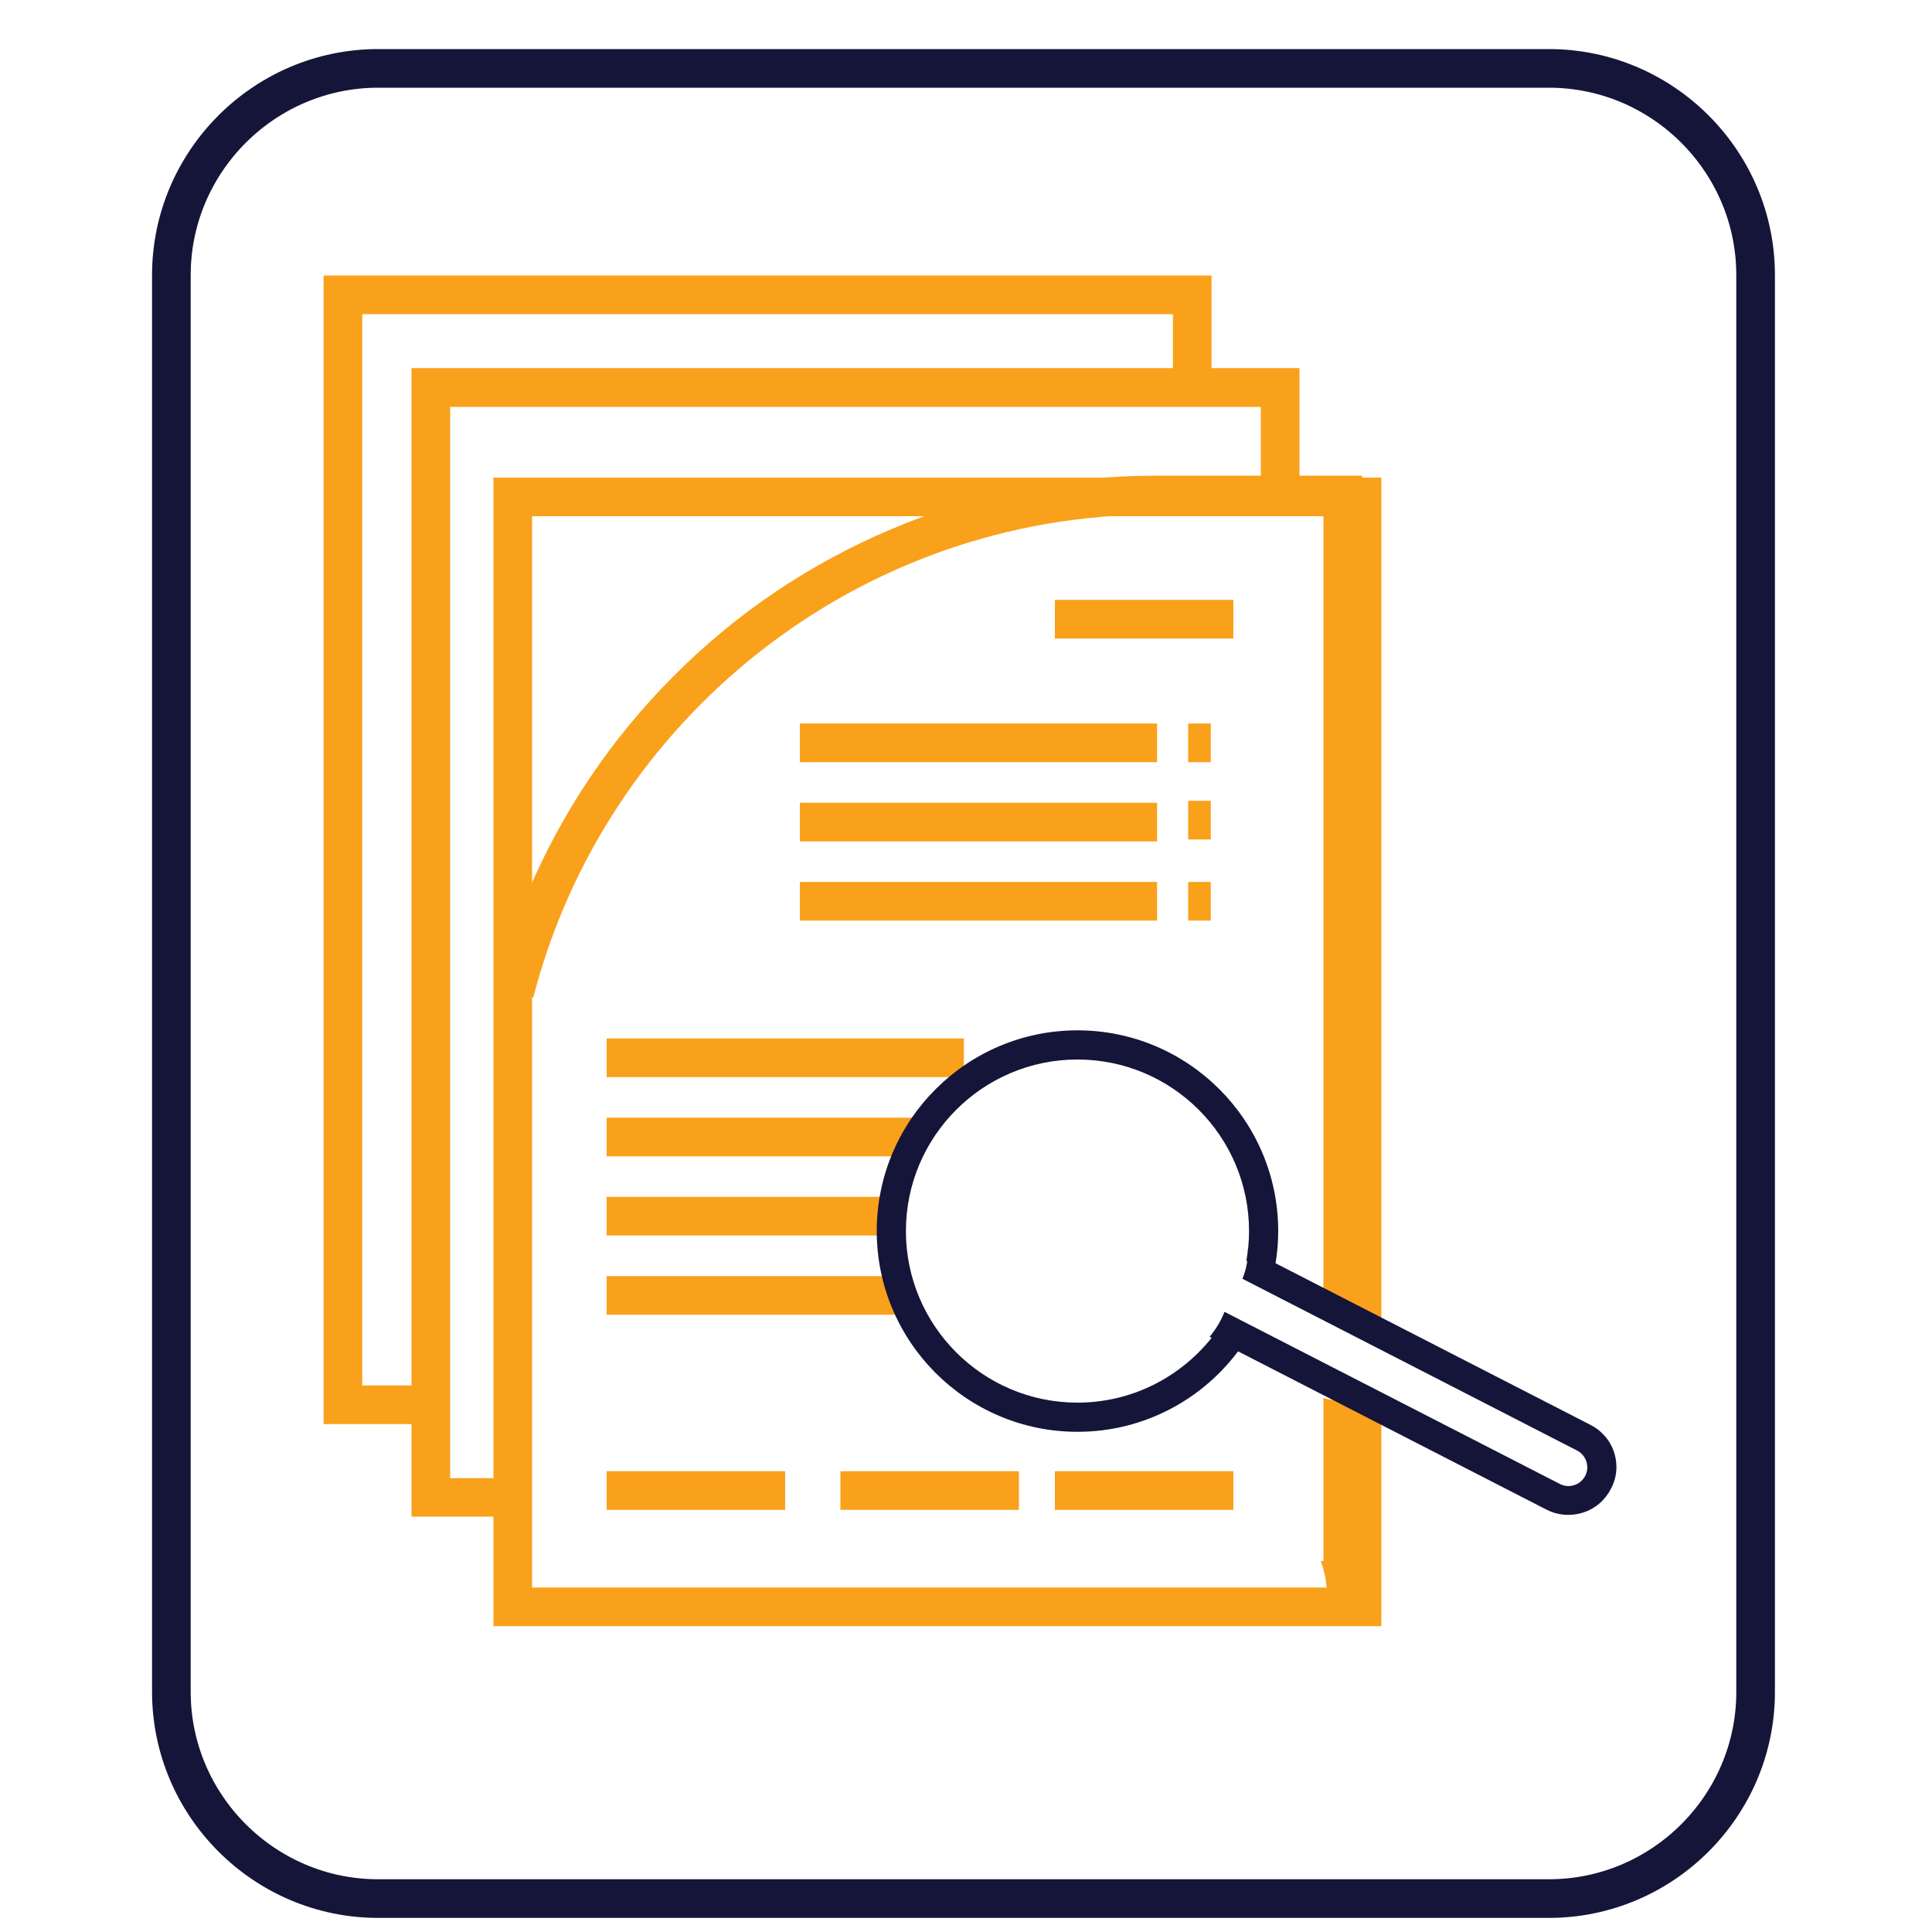
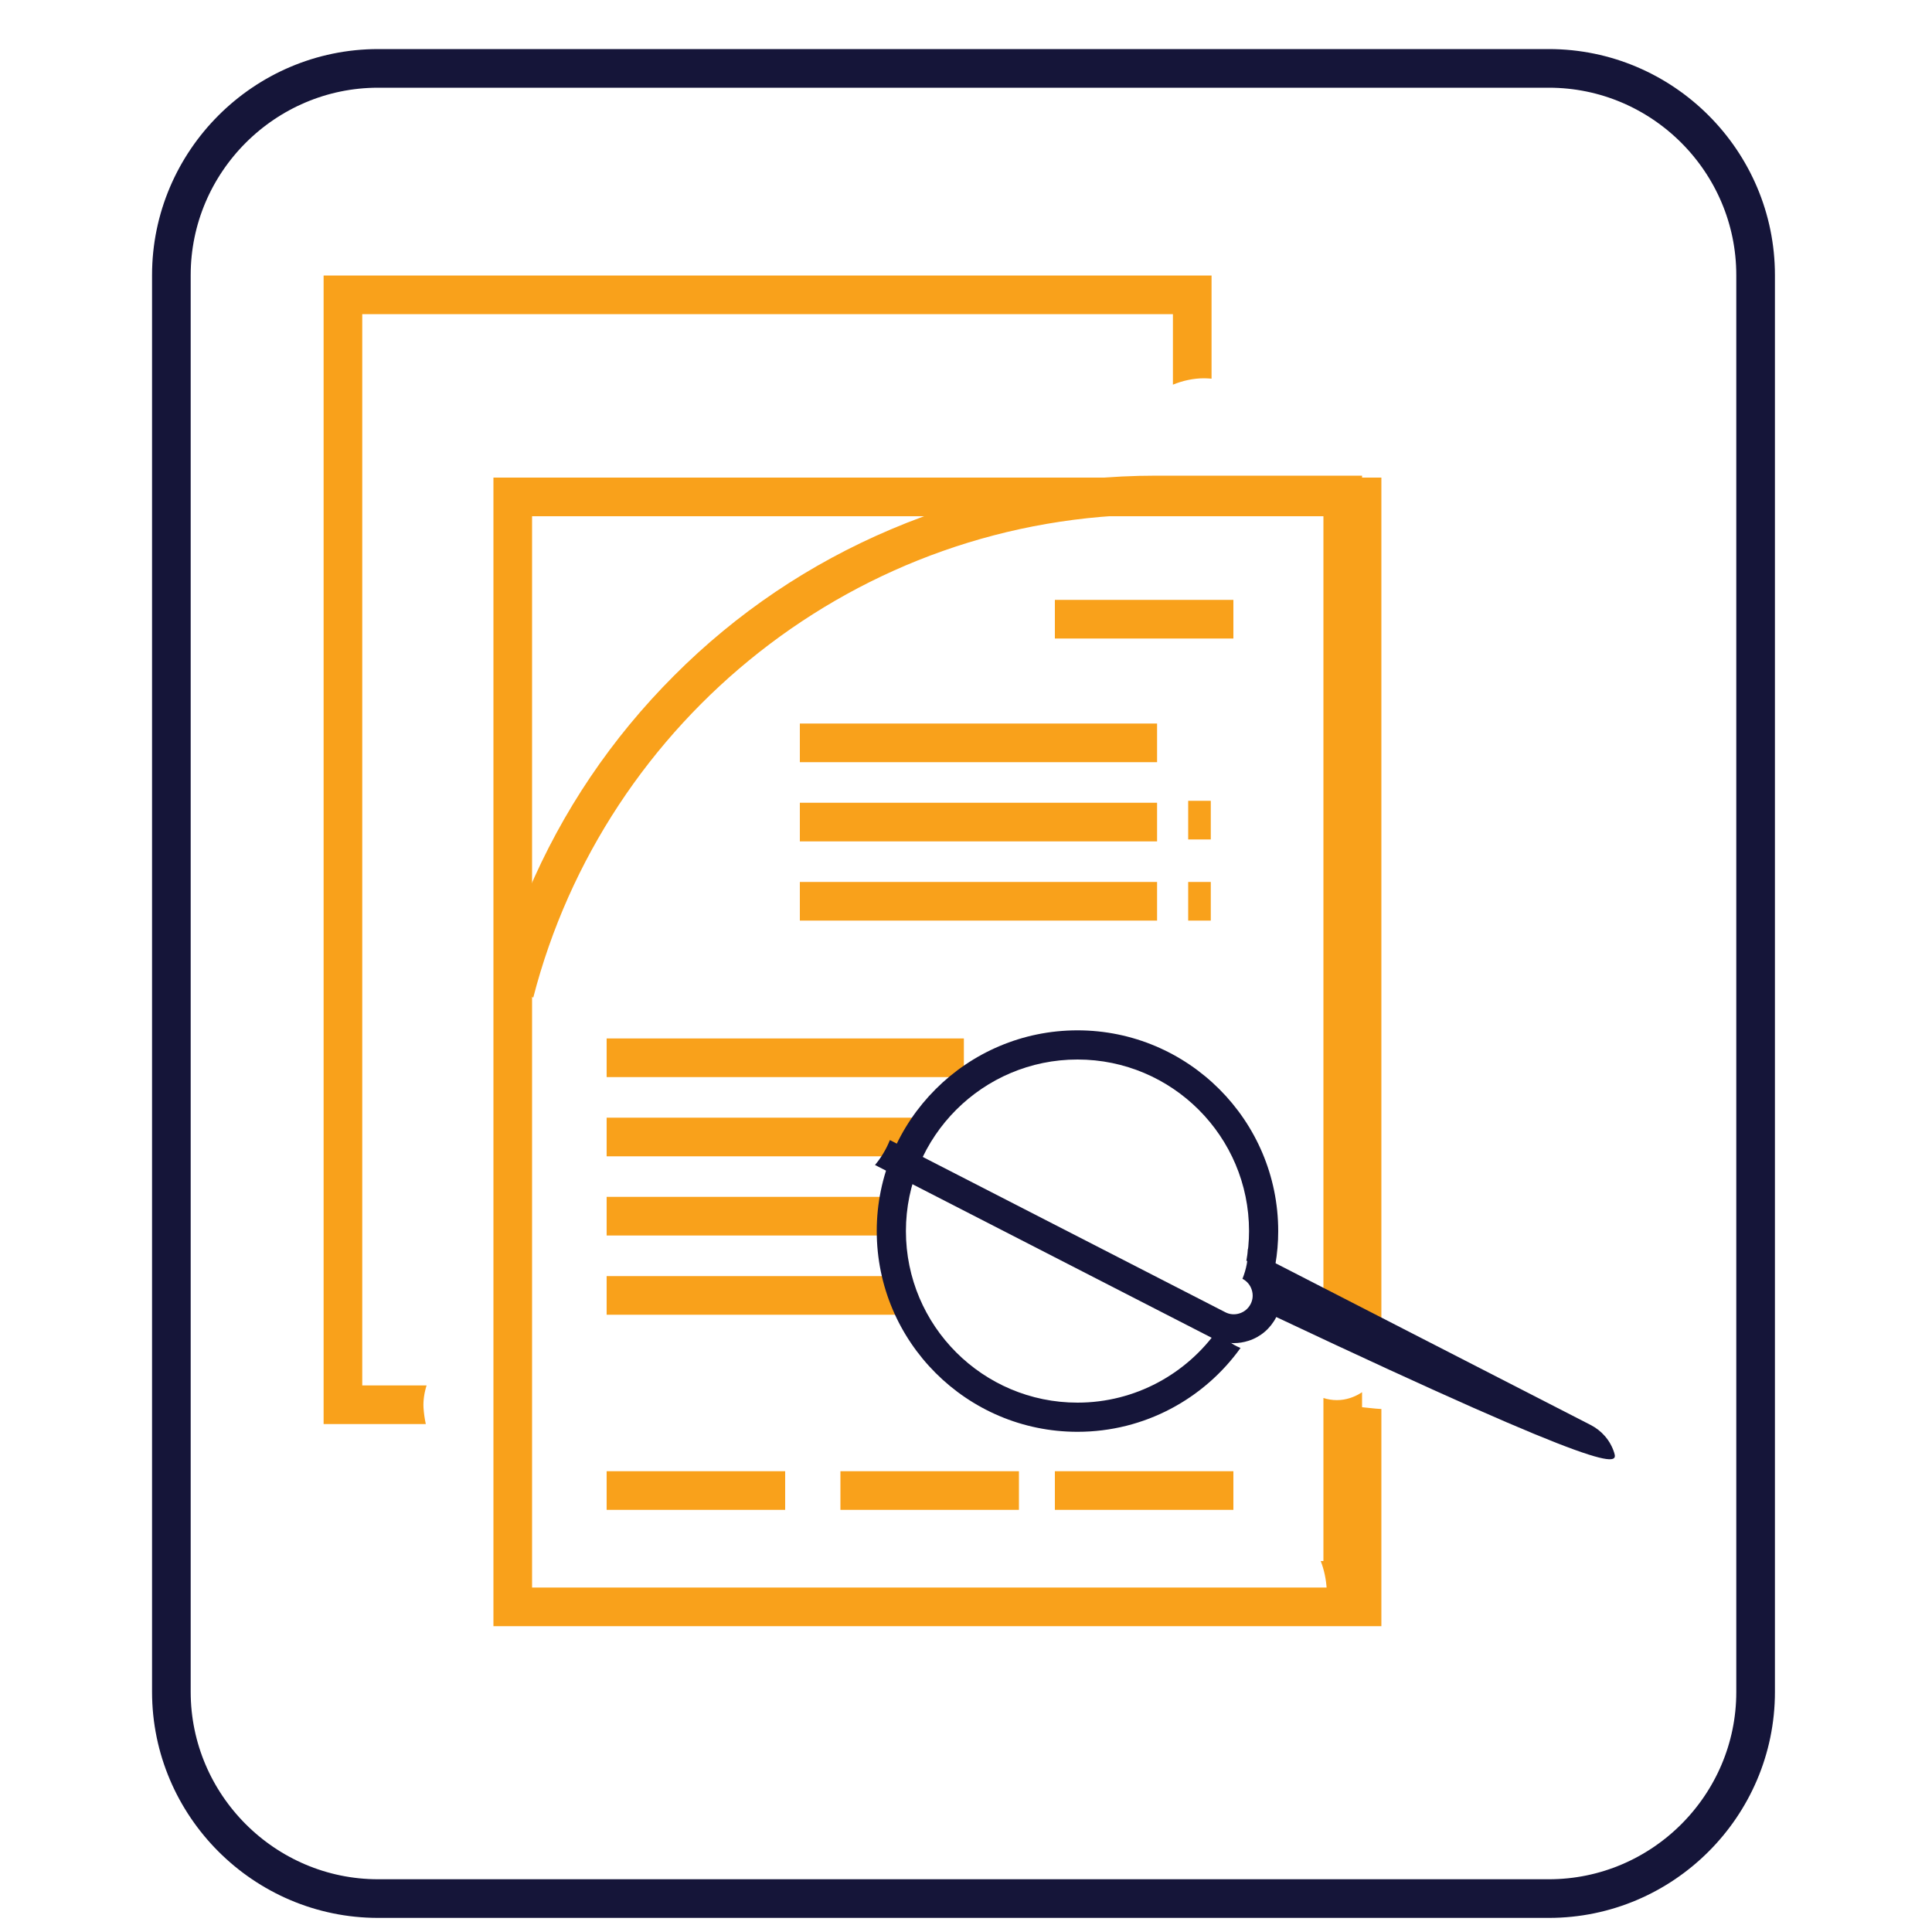
<svg xmlns="http://www.w3.org/2000/svg" version="1.1" id="Layer_1" x="0px" y="0px" viewBox="0 0 1000 1000" style="enable-background:new 0 0 1000 1000;" xml:space="preserve">
  <style type="text/css">
	.st0{fill:#F9A11B;}
	.st1{fill:none;stroke:#151539;stroke-width:20;stroke-miterlimit:10;}
	.st2{fill:#151539;}
	.st3{fill:none;stroke:#F9A11B;stroke-width:20;stroke-miterlimit:10;}
</style>
  <g>
    <rect x="314" y="537.5" class="st0" width="184.9" height="20" />
  </g>
  <g>
    <path class="st0" d="M475.8,578.5H314v20h150C466.9,591.4,470.9,584.7,475.8,578.5z" />
  </g>
  <g>
    <path class="st0" d="M458.3,631.4c-0.3-4-0.2-8,0.2-11.9H314v20h145.3C458.8,636.8,458.5,634.2,458.3,631.4z" />
  </g>
  <g>
    <path class="st0" d="M464.4,660.5H314v20h158.9C469.7,674,466.8,667.3,464.4,660.5z" />
  </g>
  <image style="display:none;overflow:visible;" width="732" height="692" transform="matrix(1.347 0 0 1.287 6.7 74.389)">
</image>
  <image style="display:none;overflow:visible;" width="512" height="512" transform="matrix(1.889 0 0 1.889 17 31.405)">
</image>
  <image style="display:none;overflow:visible;" width="127" height="127" transform="matrix(8.368 0 0 8.368 -47.705 -24.137)">
</image>
  <path class="st1" d="M801.7,982.7h-606c-58.9,0-107-48.2-107-107V142.4c0-58.9,48.2-107,107-107h606c58.9,0,107,48.1,107,107v733.4  C908.7,934.6,860.6,982.7,801.7,982.7z" />
  <g>
    <path class="st0" d="M167.5,142.6v594.5h52.9c-0.6-2.7-1-5.6-1.2-8.5c-0.2-3.7,0.4-7.7,1.6-11.5h-33.3V162.6h419.6v36.5   c5.1-2.1,10.7-3.3,16.1-3.3c1.3,0,2.6,0.1,3.9,0.2v-53.4H167.5z" />
  </g>
  <g>
-     <path class="st0" d="M255.6,777.1c0.1-4.2,0.6-8.2,1.6-12H233V210.6h419.6v48.5c2.7-0.6,5.6-1,8.5-1.2c3.7-0.2,7.7,0.4,11.5,1.6   v-69H213v594.5h43.3C255.8,782.5,255.5,779.8,255.6,777.1z" />
-   </g>
+     </g>
  <g>
    <path class="st0" d="M692,724.7c-2.5,0-4.8-0.4-7-1.1V808h-1.4c1.8,4.6,2.8,9.5,3.1,14.5c0.1,1.8,0,3.6-0.3,5.5H705V720.6   C701.1,723.2,696.6,724.7,692,724.7z" />
    <path class="st0" d="M265.4,719.9v-26.3C265.2,702.3,265.3,711.1,265.4,719.9z" />
    <path class="st0" d="M598.5,246.2c-47.7,0-93.9,9.3-137.4,27.8c-42,17.8-79.8,43.2-112.2,75.7c-32.4,32.4-57.9,70.2-75.7,112.2   c-6.9,16.3-12.5,33-16.8,50c1.7-0.4,3.4-0.6,5.2-0.6c5.6,0,10.5,1.9,14.4,5.1c37-143.6,167.6-250.1,322.6-250.1H685V679   c2.2-0.7,4.6-1.2,7-1.2c4.9,0,9.4,1.5,13,4.1V246.2H598.5z" />
  </g>
  <g>
    <path class="st0" d="M712.1,729.1c-4.1-0.4-8.2-0.8-12.2-1.4c-0.3,0-0.5,0-0.8,0c-0.1,0-0.2,0-0.3,0c-0.4,0-0.7-0.1-1.1-0.1   c-0.1,0-0.2,0-0.2,0c-0.4,0-0.8-0.1-1.1-0.2c0,0-0.1,0-0.1,0c-0.4-0.1-0.8-0.2-1.3-0.3c0,0,0,0,0,0v94.6H275.4V267.2H695v414.5   c0,0,0,0,0,0c0.4-0.1,0.8-0.2,1.3-0.3c0.1,0,0.2,0,0.2,0c0.3-0.1,0.7-0.1,1-0.2c0.1,0,0.2,0,0.3,0c0.3,0,0.7-0.1,1-0.1   c0.1,0,0.2,0,0.3,0c0.4,0,0.9,0,1.3,0c0.6,0,1.3,0,1.9,0.1c0.1,0,0.2,0,0.3,0c0.6,0.1,1.2,0.1,1.8,0.2c0.1,0,0.2,0,0.3,0.1   c0.6,0.1,1.2,0.2,1.8,0.4c0,0,0.1,0,0.1,0c0,0,0,0,0,0c1.2,0.1,2.4,0.2,3.6,0.4c1.6,0.1,3.2,0.3,4.8,0.4V247.2H255.4v594.5H715   V729.3C714,729.2,713.1,729.2,712.1,729.1z" />
  </g>
  <g>
    <path class="st2" d="M630.4,688.1C614.3,711,587.7,726,557.7,726c-49,0-88.8-39.8-88.8-88.8c0-49,39.8-88.8,88.8-88.8   c49,0,88.8,39.8,88.8,88.8c0,5.3-0.5,10.5-1.4,15.5c1.5-0.3,3.1-0.5,4.7-0.5c3.7,0,7.2,0.9,10.3,2.4c1-5.7,1.5-11.5,1.5-17.4   c0-57.3-46.6-103.9-103.9-103.9c-57.3,0-103.9,46.6-103.9,103.9c0,57.3,46.6,103.9,103.9,103.9c34.8,0,65.6-17.2,84.4-43.4   C637.2,695.8,633.2,692.5,630.4,688.1z" />
  </g>
  <g>
-     <path class="st2" d="M835.5,751.9c-2-6.3-6.4-11.4-12.3-14.4l-177.3-91c0,0.1,0,0.2,0,0.2c0.2,5-0.8,10.2-2.8,15.2l173.2,88.9   c2.3,1.2,4,3.2,4.8,5.7c0.8,2.5,0.6,5.1-0.6,7.4c-1.2,2.3-3.2,4-5.7,4.8c-2.5,0.8-5.1,0.6-7.4-0.6l-173.6-89.1   c-1.9,4.8-4.6,9.2-7.7,12.9l174.4,89.5c3.5,1.8,7.4,2.7,11.3,2.7c2.5,0,5.1-0.4,7.6-1.2c6.3-2,11.4-6.4,14.4-12.3   C836.9,764.9,837.5,758.2,835.5,751.9z" />
+     <path class="st2" d="M835.5,751.9c-2-6.3-6.4-11.4-12.3-14.4l-177.3-91c0,0.1,0,0.2,0,0.2c0.2,5-0.8,10.2-2.8,15.2c2.3,1.2,4,3.2,4.8,5.7c0.8,2.5,0.6,5.1-0.6,7.4c-1.2,2.3-3.2,4-5.7,4.8c-2.5,0.8-5.1,0.6-7.4-0.6l-173.6-89.1   c-1.9,4.8-4.6,9.2-7.7,12.9l174.4,89.5c3.5,1.8,7.4,2.7,11.3,2.7c2.5,0,5.1-0.4,7.6-1.2c6.3-2,11.4-6.4,14.4-12.3   C836.9,764.9,837.5,758.2,835.5,751.9z" />
  </g>
  <line class="st3" x1="414" y1="384.5" x2="598.9" y2="384.5" />
  <line class="st3" x1="414" y1="425.5" x2="598.9" y2="425.5" />
  <line class="st3" x1="414" y1="466.5" x2="598.9" y2="466.5" />
  <line class="st3" x1="314" y1="771.5" x2="406.4" y2="771.5" />
  <line class="st3" x1="435" y1="771.5" x2="527.4" y2="771.5" />
  <line class="st3" x1="546" y1="771.5" x2="638.4" y2="771.5" />
  <line class="st3" x1="546" y1="320.5" x2="638.4" y2="320.5" />
-   <line class="st3" x1="615" y1="384.5" x2="626.7" y2="384.5" />
  <line class="st3" x1="615" y1="424.5" x2="626.7" y2="424.5" />
  <line class="st3" x1="615" y1="466.5" x2="626.7" y2="466.5" />
</svg>